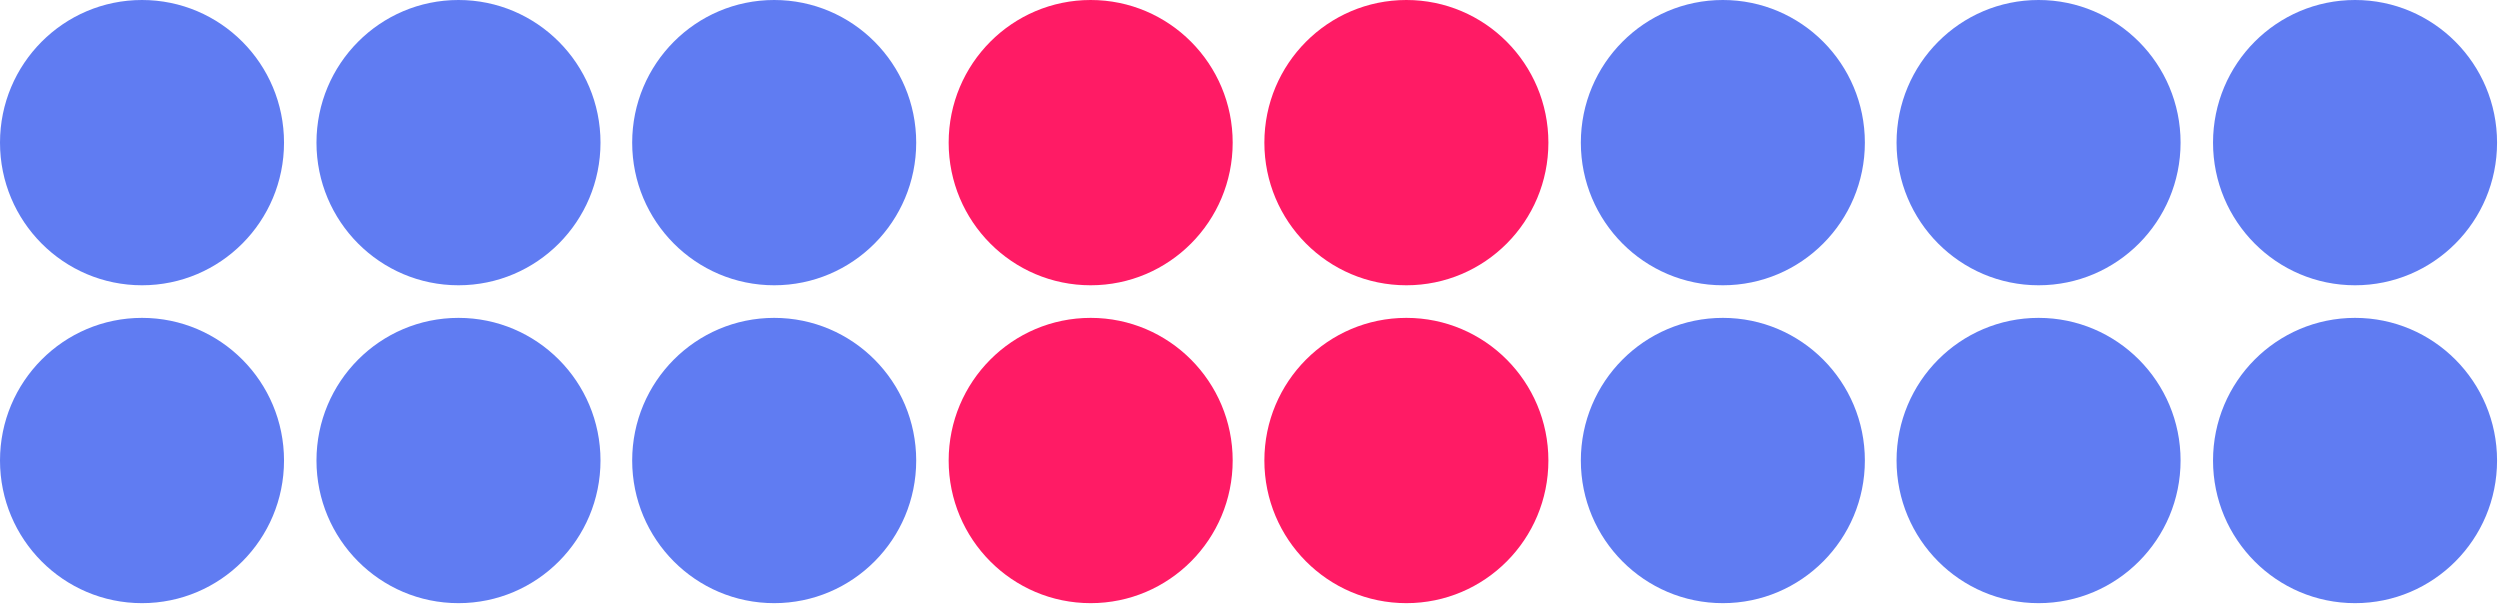
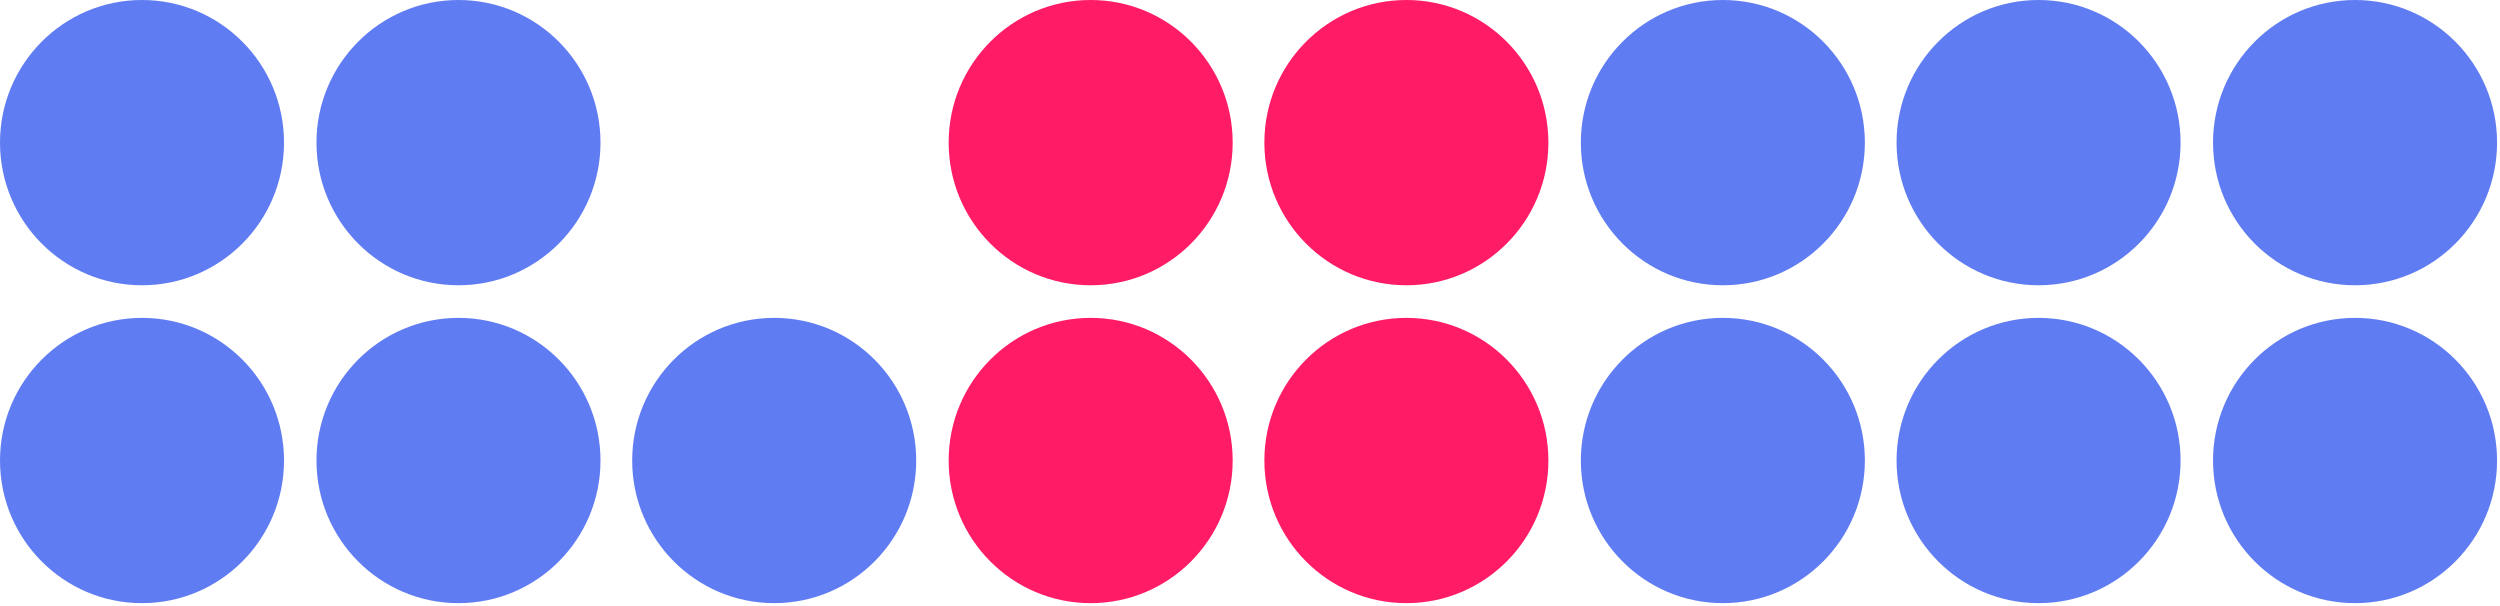
<svg xmlns="http://www.w3.org/2000/svg" width="710" height="172" viewBox="0 0 710 172" fill="none">
  <ellipse cx="40.331" cy="40.509" rx="40.331" ry="40.509" fill="#607CF2" />
  <ellipse cx="40.331" cy="130.786" rx="40.331" ry="40.509" fill="#607CF2" />
  <ellipse cx="130.21" cy="40.509" rx="40.331" ry="40.509" fill="#607CF2" />
  <ellipse cx="130.21" cy="130.786" rx="40.331" ry="40.509" fill="#607CF2" />
  <ellipse cx="399.412" cy="40.509" rx="40.331" ry="40.509" fill="#FF1B65" />
  <ellipse cx="399.412" cy="130.786" rx="40.331" ry="40.509" fill="#FF1B65" />
  <ellipse cx="489.291" cy="40.509" rx="40.331" ry="40.509" fill="#607CF2" />
  <ellipse cx="489.291" cy="130.786" rx="40.331" ry="40.509" fill="#607CF2" />
-   <ellipse cx="219.871" cy="40.509" rx="40.331" ry="40.509" fill="#607CF2" />
  <ellipse cx="219.871" cy="130.786" rx="40.331" ry="40.509" fill="#607CF2" />
  <ellipse cx="309.75" cy="40.509" rx="40.331" ry="40.509" fill="#FF1B65" />
  <ellipse cx="309.75" cy="130.786" rx="40.331" ry="40.509" fill="#FF1B65" />
  <ellipse cx="578.952" cy="40.509" rx="40.331" ry="40.509" fill="#607CF2" />
  <ellipse cx="578.952" cy="130.786" rx="40.331" ry="40.509" fill="#607CF2" />
  <ellipse cx="668.832" cy="40.509" rx="40.331" ry="40.509" fill="#607CF2" />
  <ellipse cx="668.832" cy="130.786" rx="40.331" ry="40.509" fill="#607CF2" />
</svg>